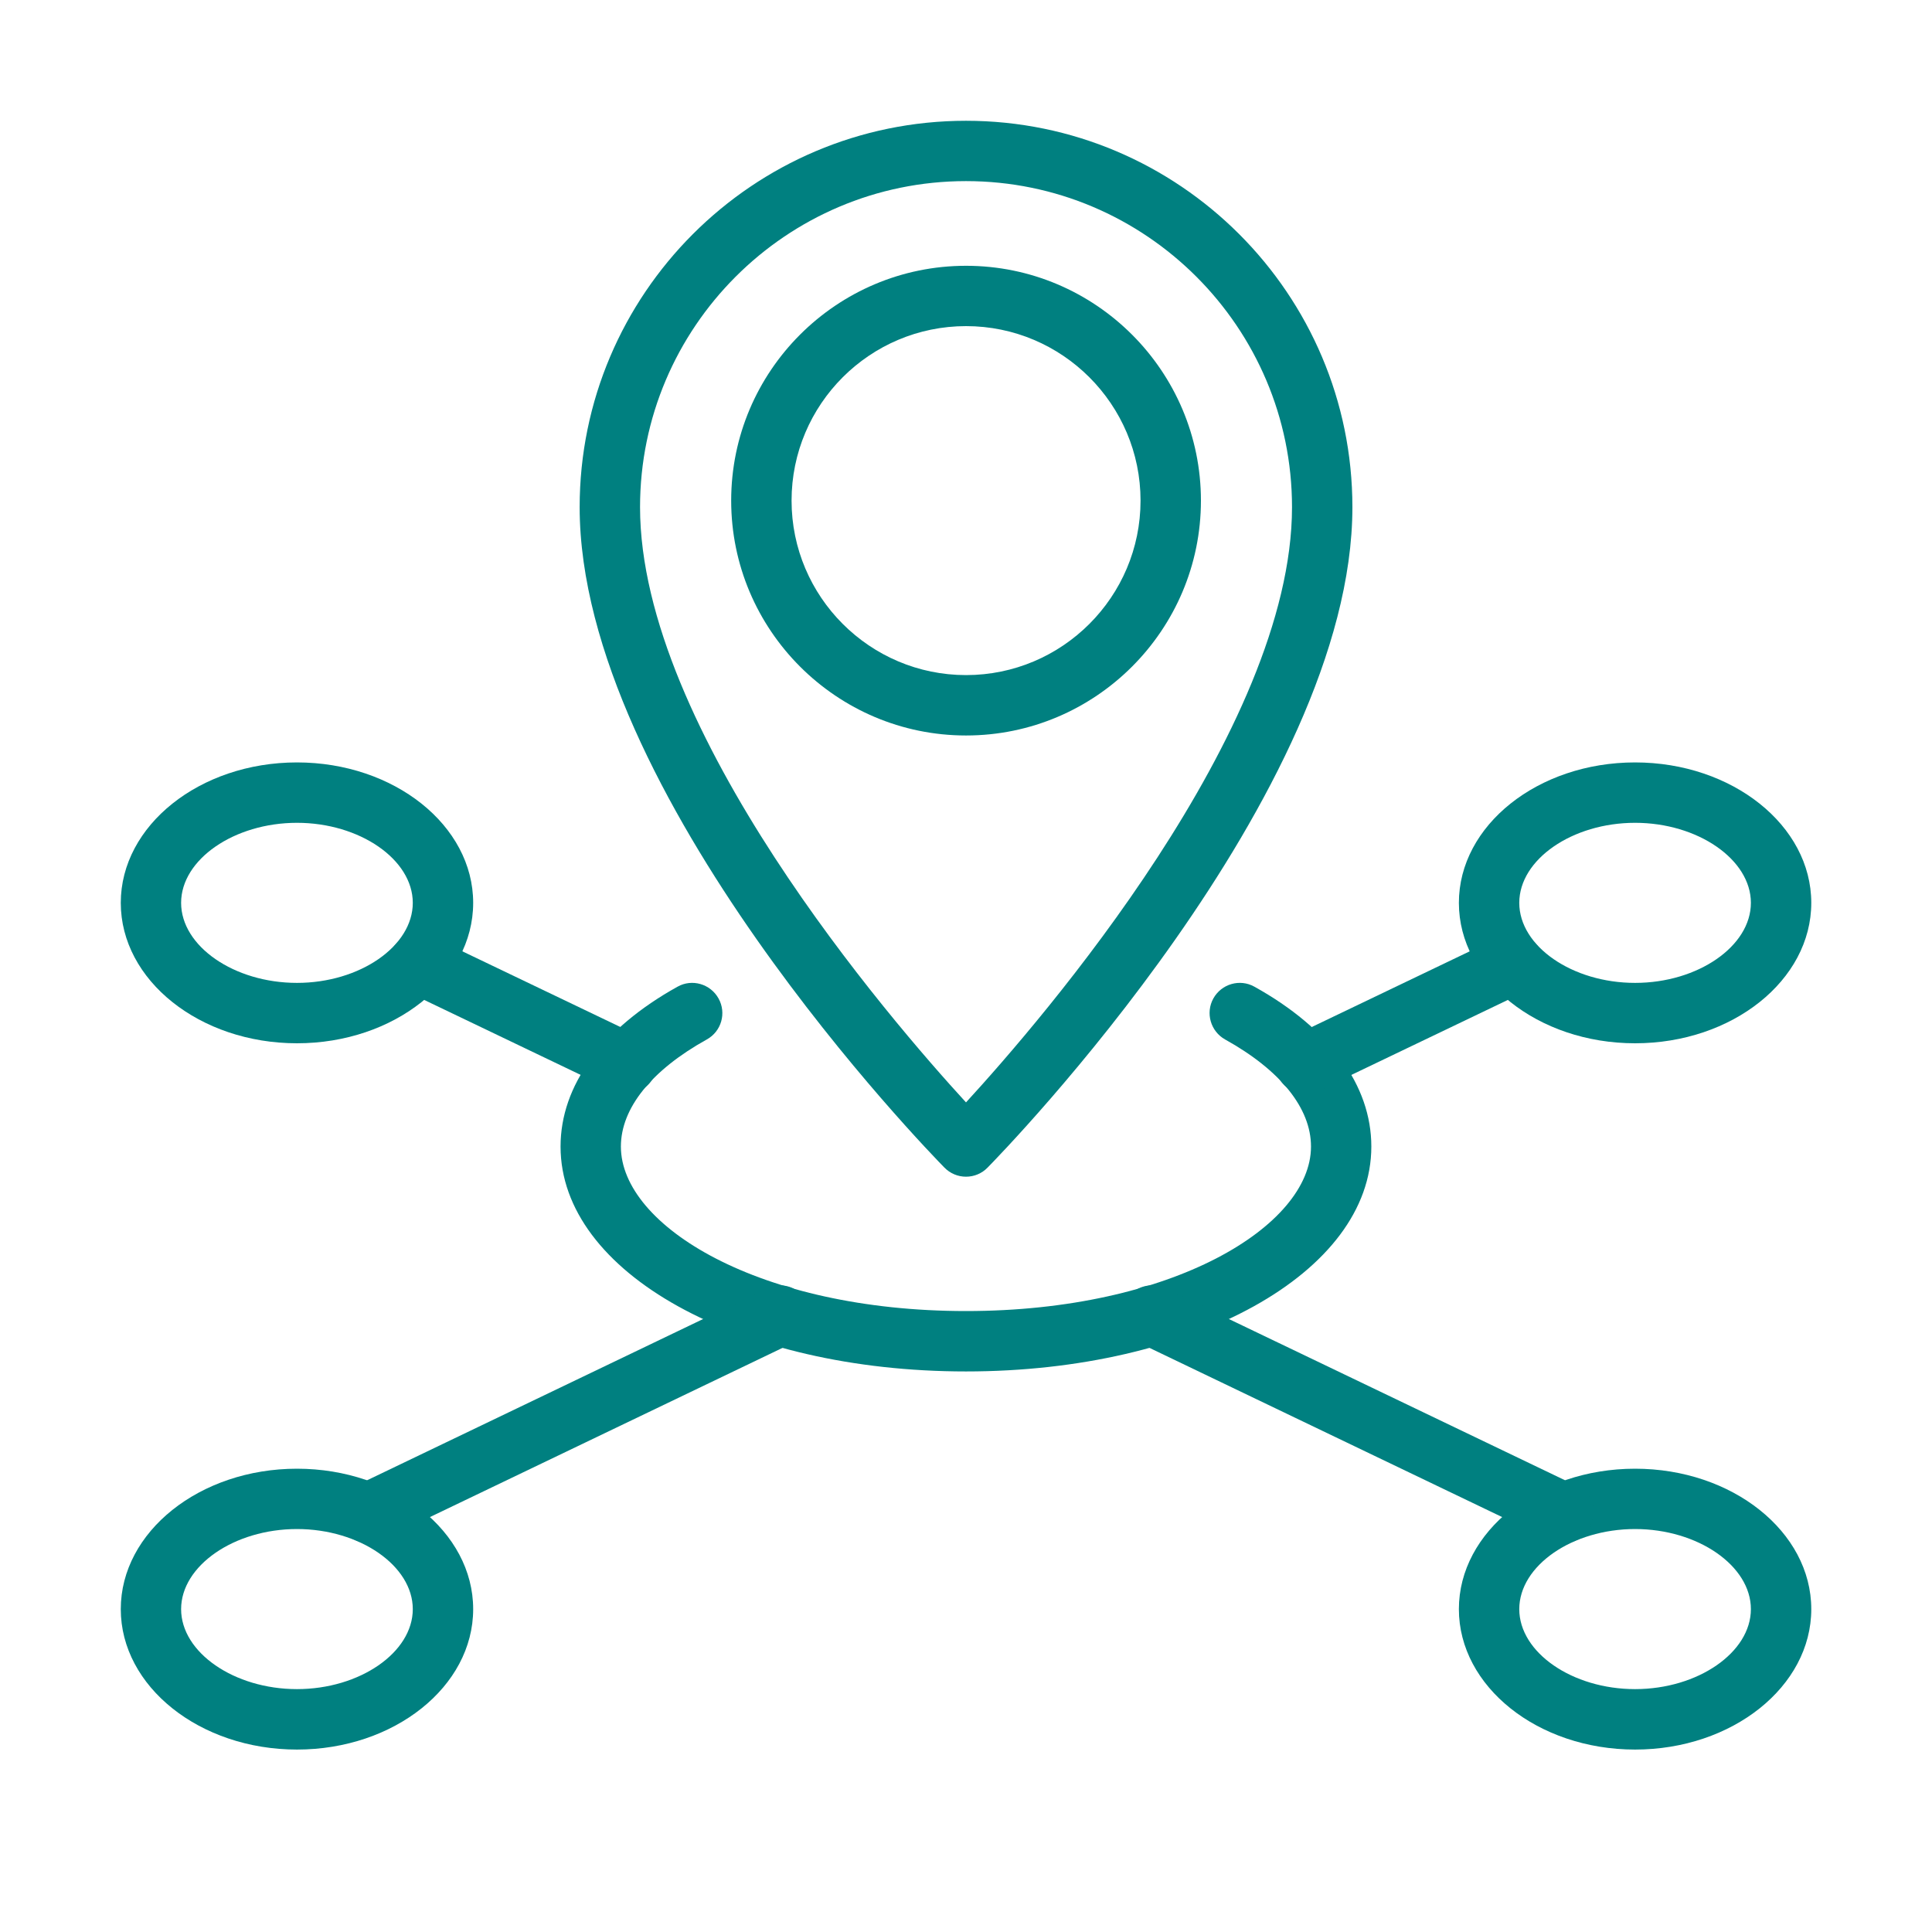
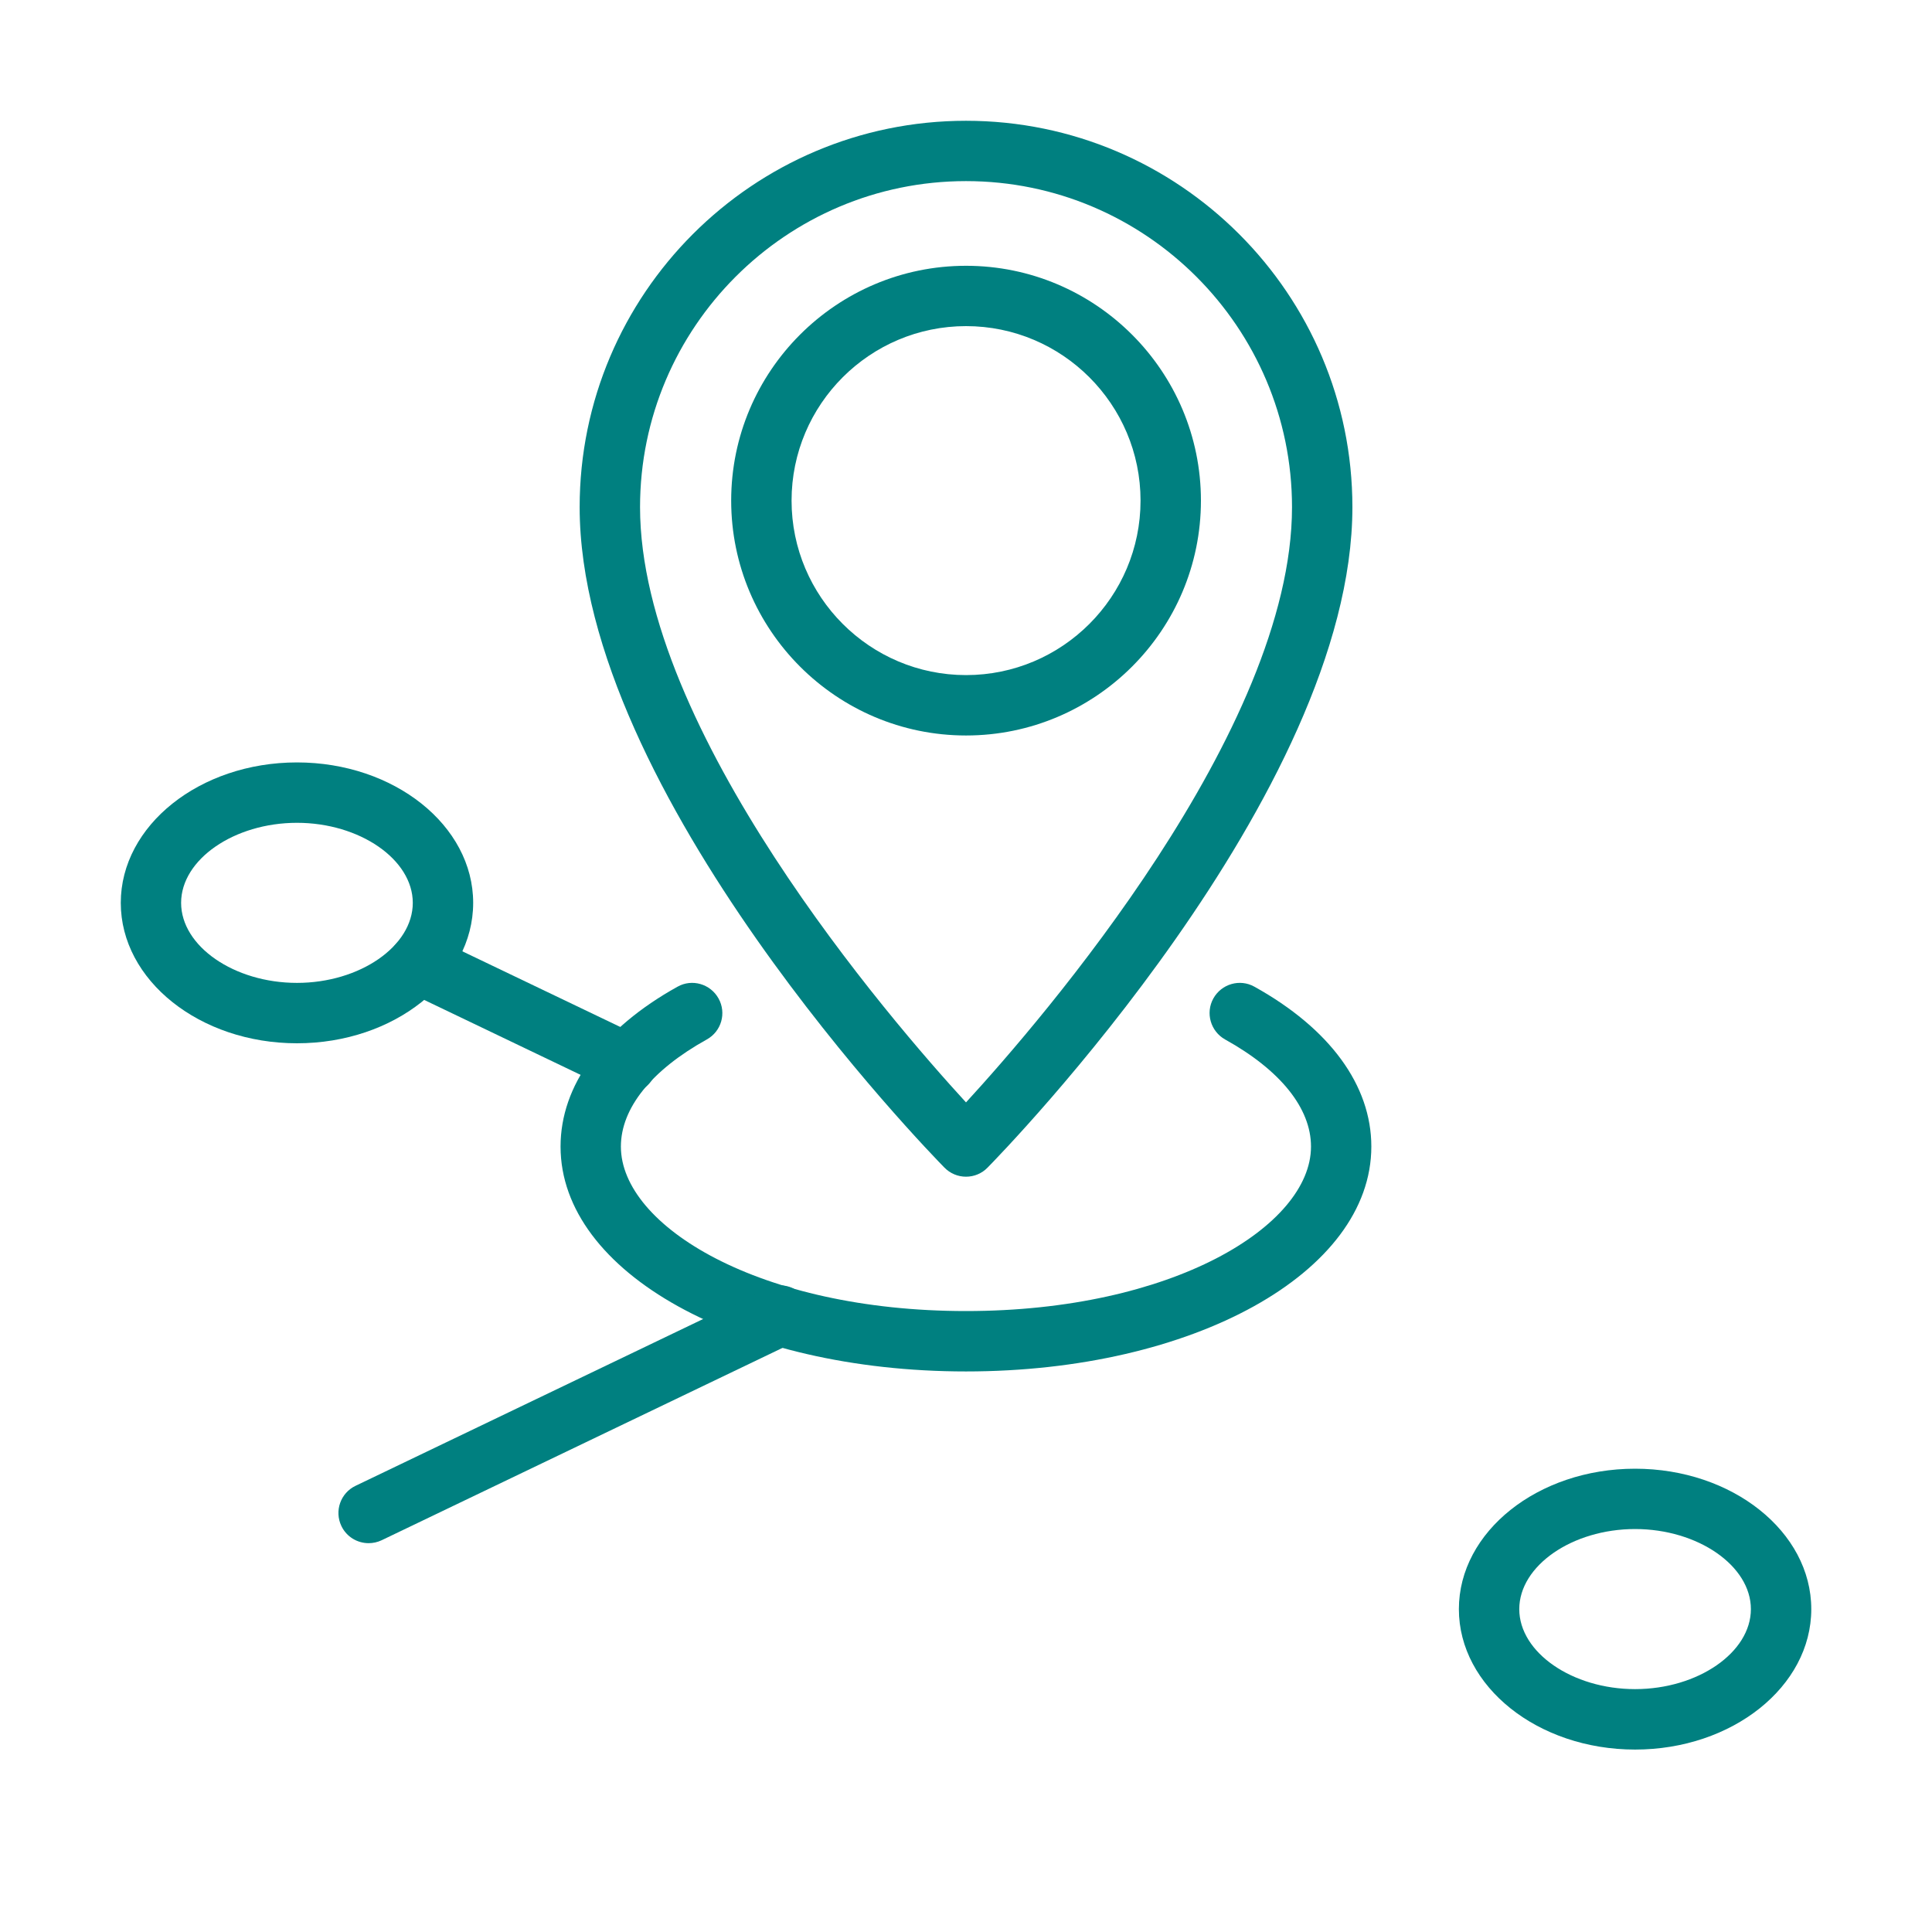
<svg xmlns="http://www.w3.org/2000/svg" width="35" height="35" viewBox="0 0 35 35" fill="none">
  <path d="M17.5 21.317C17.353 21.317 17.213 21.258 17.11 21.153C16.841 20.879 10.501 14.374 10.501 9.187C10.501 5.327 13.641 2.188 17.5 2.188C21.36 2.188 24.5 5.327 24.5 9.187C24.5 14.373 18.16 20.879 17.89 21.153C17.788 21.258 17.648 21.317 17.5 21.317ZM17.5 3.281C14.244 3.281 11.595 5.931 11.595 9.187C11.595 13.228 16.126 18.473 17.5 19.971C18.875 18.473 23.406 13.228 23.406 9.187C23.406 5.931 20.756 3.281 17.5 3.281Z" fill="#008080" />
  <path d="M17.501 13.324C15.155 13.324 13.246 11.415 13.246 9.069C13.246 6.723 15.155 4.815 17.501 4.815C19.847 4.815 21.756 6.724 21.756 9.069C21.756 11.415 19.847 13.324 17.501 13.324ZM17.501 5.908C15.757 5.908 14.34 7.326 14.34 9.069C14.34 10.811 15.758 12.23 17.501 12.23C19.244 12.23 20.662 10.812 20.662 9.069C20.662 7.326 19.244 5.908 17.501 5.908Z" fill="#008080" />
  <path d="M17.5 24.845C13.382 24.845 10.155 23.055 10.155 20.771C10.155 19.662 10.908 18.634 12.274 17.875C12.537 17.727 12.87 17.824 13.017 18.088C13.164 18.352 13.069 18.685 12.804 18.831C11.801 19.388 11.248 20.077 11.248 20.771C11.248 22.21 13.76 23.751 17.499 23.751C21.238 23.751 23.75 22.21 23.75 20.771C23.75 20.077 23.197 19.388 22.194 18.831C21.931 18.684 21.835 18.351 21.981 18.088C22.128 17.824 22.461 17.727 22.725 17.875C24.091 18.634 24.843 19.662 24.843 20.771C24.843 23.055 21.617 24.845 17.499 24.845H17.5Z" fill="#008080" />
-   <path d="M5.38 31.695C3.619 31.695 2.188 30.553 2.188 29.151C2.188 27.749 3.619 26.607 5.38 26.607C7.14 26.607 8.572 27.748 8.572 29.151C8.572 30.554 7.14 31.695 5.38 31.695ZM5.38 27.7C4.242 27.7 3.281 28.365 3.281 29.151C3.281 29.936 4.242 30.6 5.38 30.6C6.517 30.6 7.478 29.936 7.478 29.151C7.478 28.365 6.517 27.7 5.38 27.7Z" fill="#008080" />
  <path d="M29.621 31.695C27.86 31.695 26.429 30.553 26.429 29.151C26.429 27.749 27.86 26.607 29.621 26.607C31.381 26.607 32.813 27.748 32.813 29.151C32.813 30.554 31.381 31.695 29.621 31.695ZM29.621 27.7C28.483 27.7 27.523 28.365 27.523 29.151C27.523 29.936 28.483 30.6 29.621 30.6C30.758 30.6 31.719 29.936 31.719 29.151C31.719 28.365 30.758 27.7 29.621 27.7Z" fill="#008080" />
  <path d="M5.38 18.9C3.619 18.9 2.188 17.759 2.188 16.356C2.188 14.954 3.619 13.812 5.38 13.812C7.14 13.812 8.572 14.954 8.572 16.356C8.572 17.759 7.14 18.9 5.38 18.9ZM5.38 14.906C4.242 14.906 3.281 15.57 3.281 16.356C3.281 17.142 4.242 17.806 5.38 17.806C6.517 17.806 7.478 17.142 7.478 16.356C7.478 15.57 6.517 14.906 5.38 14.906Z" fill="#008080" />
-   <path d="M29.621 18.9C27.86 18.9 26.429 17.759 26.429 16.356C26.429 14.954 27.86 13.812 29.621 13.812C31.381 13.812 32.813 14.954 32.813 16.356C32.813 17.759 31.381 18.9 29.621 18.9ZM29.621 14.906C28.483 14.906 27.523 15.57 27.523 16.356C27.523 17.142 28.483 17.806 29.621 17.806C30.758 17.806 31.719 17.142 31.719 16.356C31.719 15.57 30.758 14.906 29.621 14.906Z" fill="#008080" />
-   <path d="M23.648 19.813C23.444 19.813 23.248 19.699 23.154 19.503C23.024 19.23 23.139 18.904 23.412 18.774L27.18 16.968C27.451 16.836 27.778 16.953 27.908 17.226C28.039 17.498 27.924 17.824 27.651 17.954L23.883 19.76C23.807 19.796 23.727 19.813 23.648 19.813Z" fill="#008080" />
  <path d="M6.678 27.956C6.474 27.956 6.279 27.842 6.185 27.646C6.054 27.374 6.169 27.047 6.441 26.917L13.895 23.34C14.169 23.208 14.494 23.324 14.625 23.597C14.755 23.869 14.641 24.196 14.368 24.326L6.914 27.903C6.838 27.939 6.757 27.956 6.678 27.956Z" fill="#008080" />
  <path d="M11.353 19.813C11.273 19.813 11.193 19.796 11.117 19.759L7.349 17.954C7.077 17.824 6.961 17.497 7.092 17.225C7.222 16.952 7.549 16.835 7.821 16.968L11.589 18.773C11.861 18.903 11.977 19.23 11.846 19.502C11.752 19.698 11.557 19.813 11.353 19.813Z" fill="#008080" />
-   <path d="M28.322 27.956C28.243 27.956 28.162 27.939 28.086 27.902L20.632 24.326C20.359 24.195 20.245 23.868 20.375 23.596C20.505 23.324 20.831 23.208 21.105 23.34L28.559 26.916C28.831 27.046 28.946 27.373 28.815 27.646C28.721 27.841 28.526 27.956 28.322 27.956Z" fill="#008080" />
</svg>